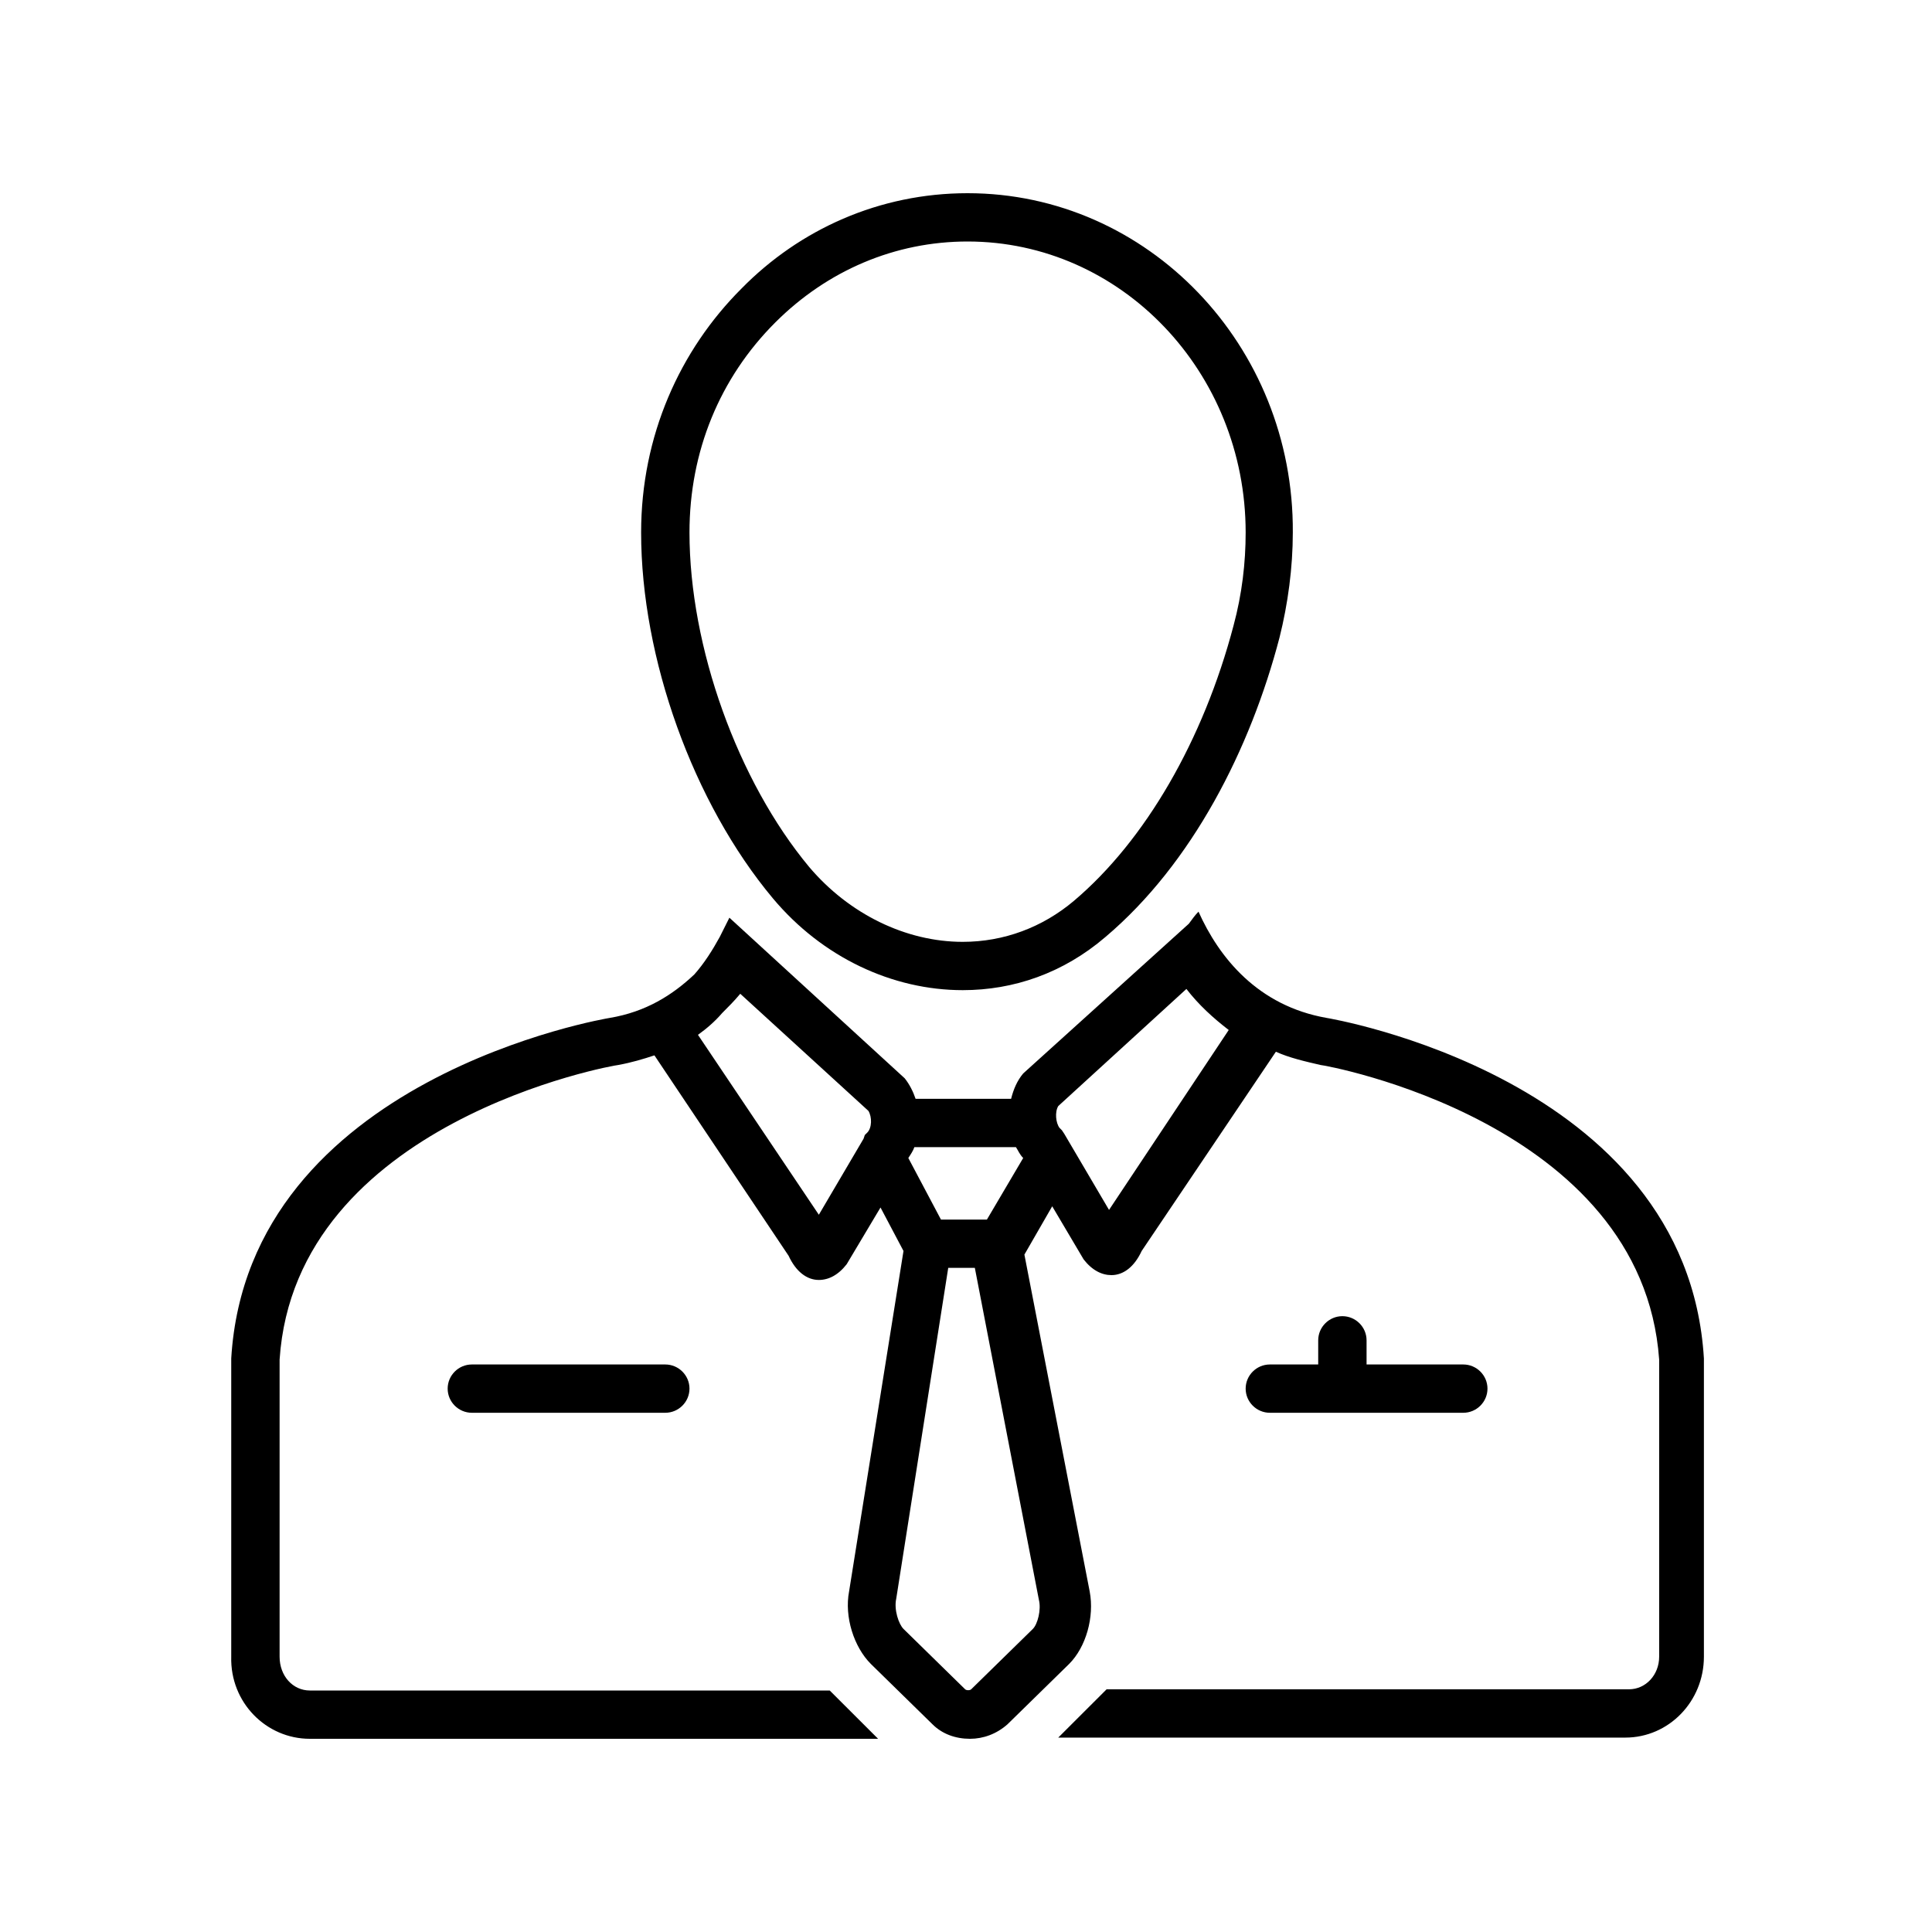
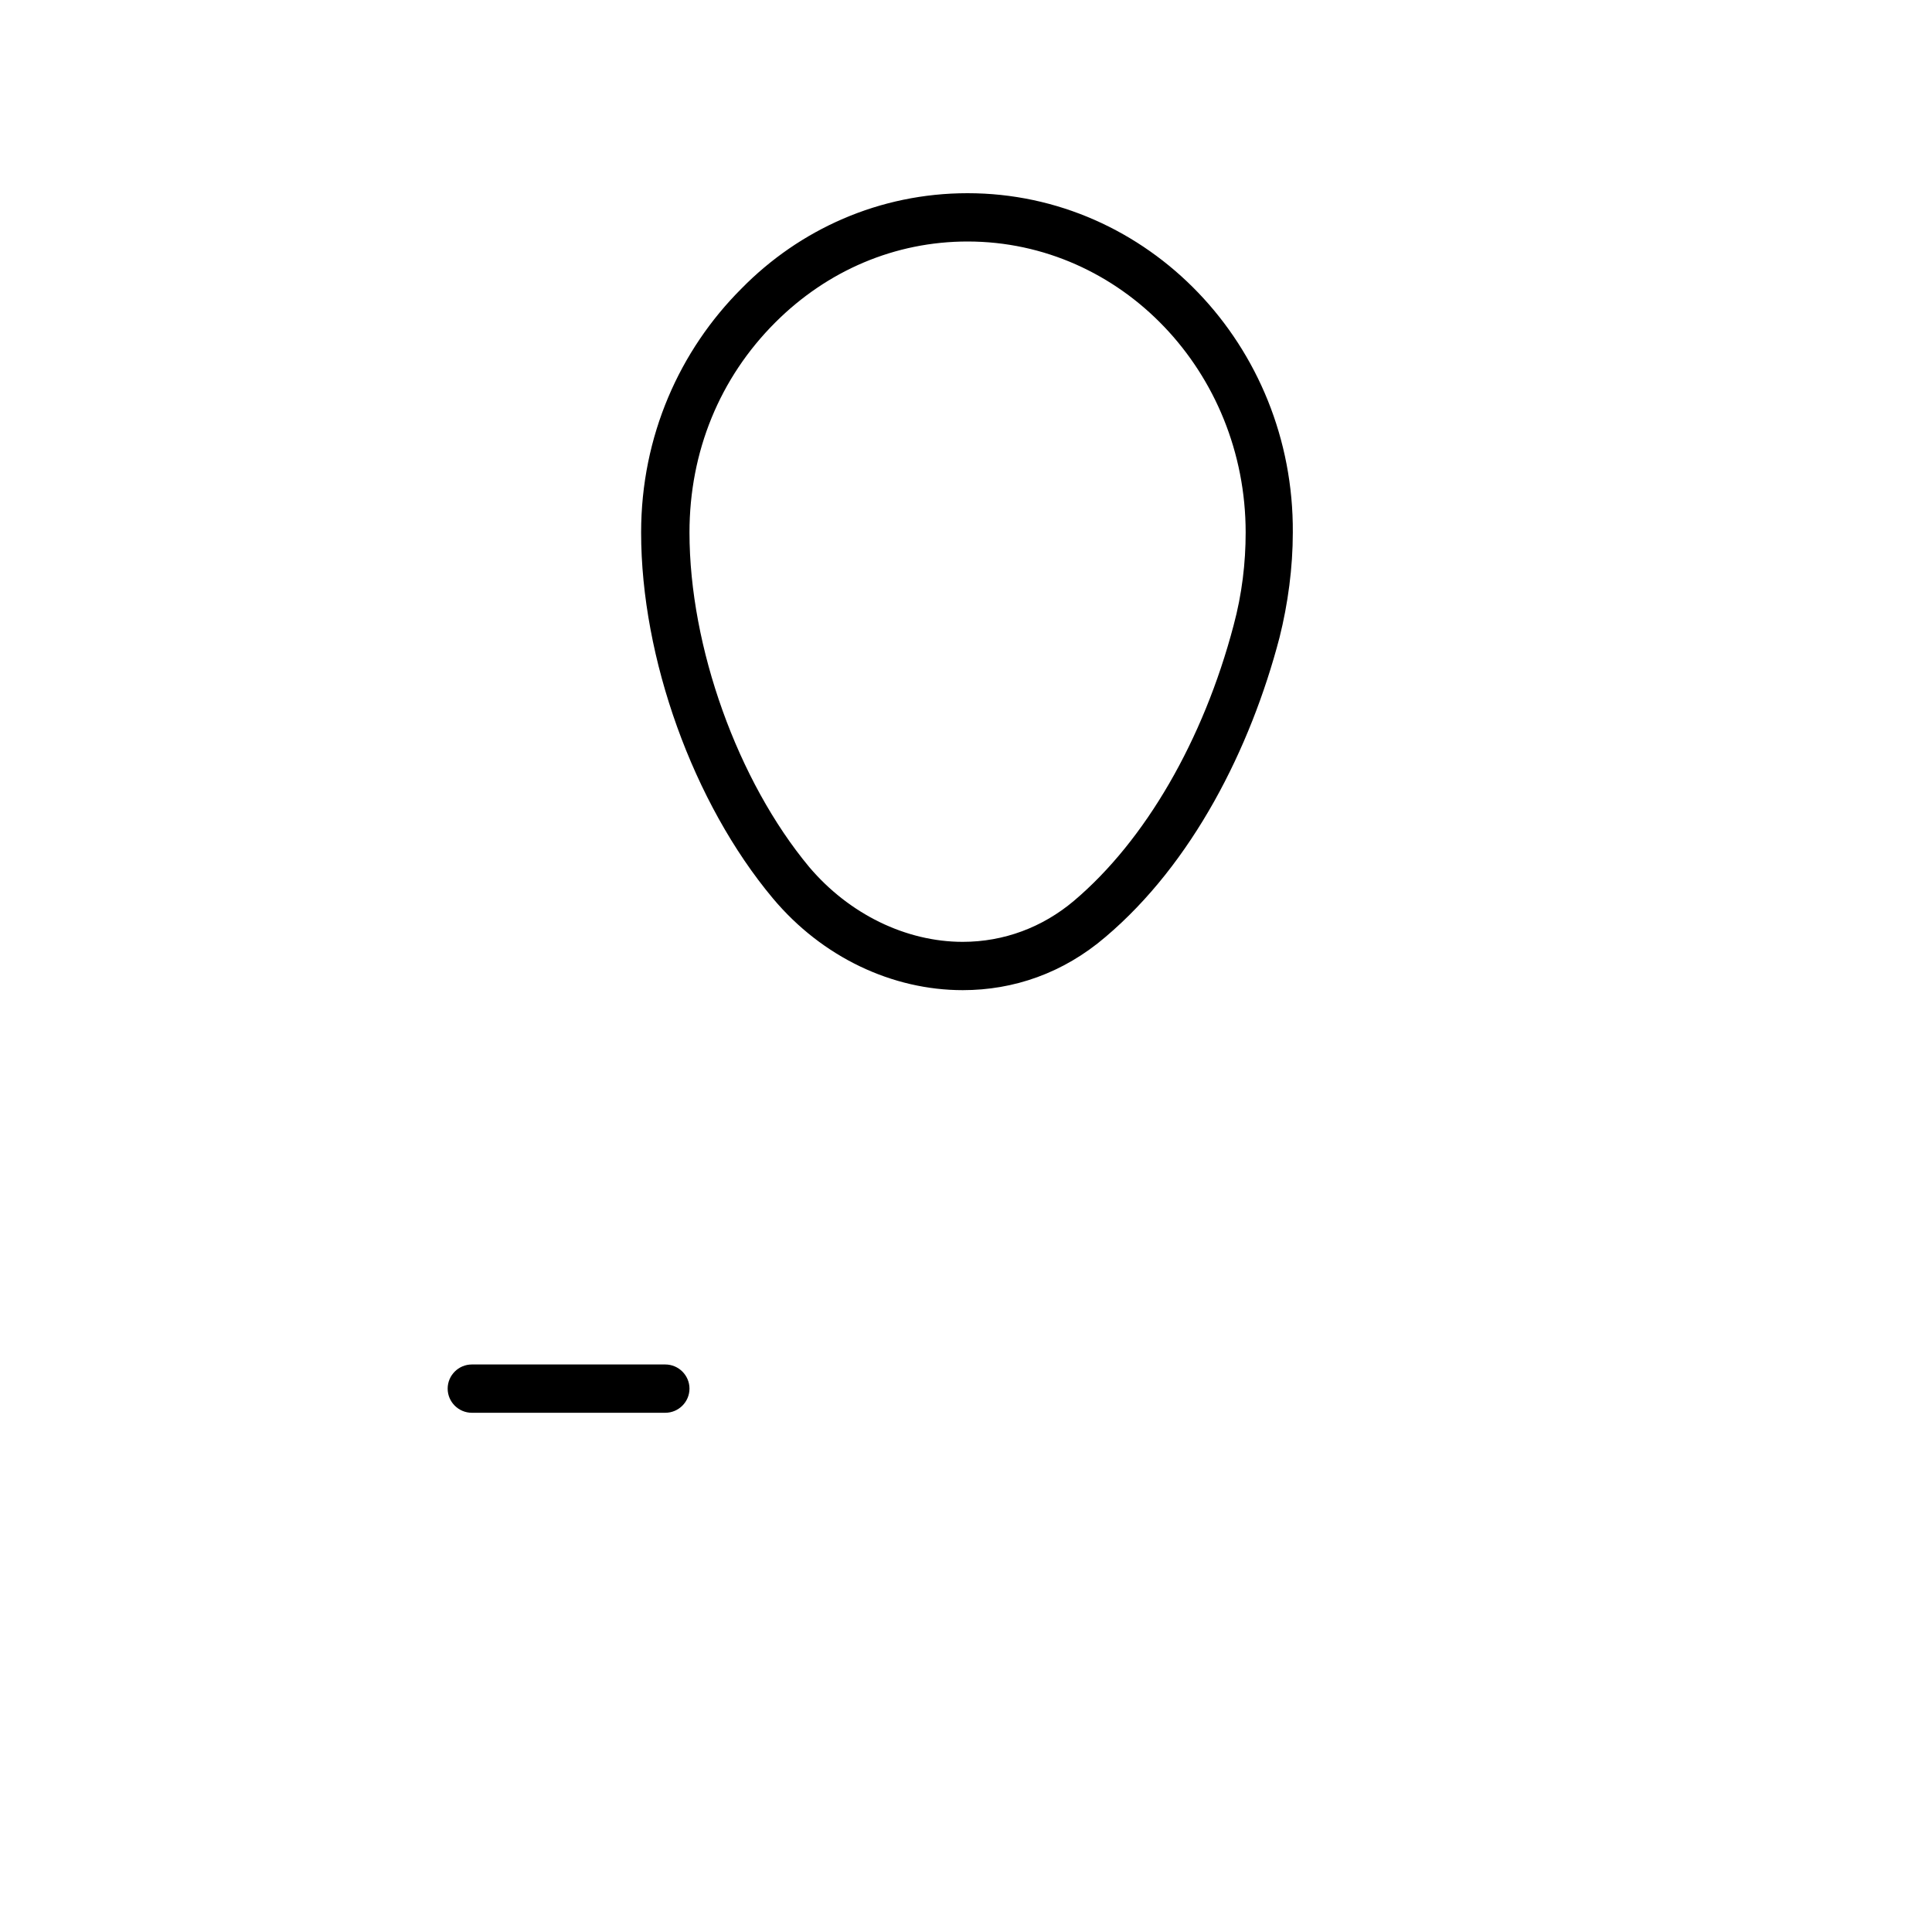
<svg xmlns="http://www.w3.org/2000/svg" width="500" zoomAndPan="magnify" viewBox="0 0 375 375" height="500" preserveAspectRatio="xMidYMid meet" version="1.0">
  <defs>
    <clipPath id="e7071d10af">
      <path d="M 124 37.5 L 251 37.5 L 251 193 L 124 193 Z M 124 37.5 " clip-rule="nonzero" />
    </clipPath>
    <clipPath id="abf7c3980b">
-       <path d="M 44.438 176 L 330.938 176 L 330.938 337.5 L 44.438 337.5 Z M 44.438 176 " clip-rule="nonzero" />
-     </clipPath>
+       </clipPath>
  </defs>
-   <rect x="-37.5" width="450" fill="#ffffff" y="-37.5" height="450" fill-opacity="1" />
-   <rect x="-37.5" width="450" fill="#ffffff" y="-37.5" height="450" fill-opacity="1" />
-   <path fill="#000000" d="M 260.555 255.469 C 257.977 255.469 255.863 257.578 255.863 260.156 L 255.863 264.844 L 246.477 264.844 C 243.895 264.844 241.781 266.953 241.781 269.531 C 241.781 272.109 243.895 274.219 246.477 274.219 L 284.023 274.219 C 286.605 274.219 288.719 272.109 288.719 269.531 C 288.719 266.953 286.605 264.844 284.023 264.844 L 265.25 264.844 L 265.25 260.156 C 265.25 257.578 263.137 255.469 260.555 255.469 Z M 260.555 255.469 " fill-opacity="1" fill-rule="nonzero" />
  <path fill="#000000" d="M 91.586 264.844 C 89.004 264.844 86.891 266.953 86.891 269.531 C 86.891 272.109 89.004 274.219 91.586 274.219 L 129.133 274.219 C 131.715 274.219 133.828 272.109 133.828 269.531 C 133.828 266.953 131.715 264.844 129.133 264.844 Z M 91.586 264.844 " fill-opacity="1" fill-rule="nonzero" />
  <g clip-path="url(#e7071d10af)">
    <path fill="#000000" d="M 186.867 192.188 C 196.723 192.188 206.344 188.906 214.559 181.875 C 231.457 167.578 242.719 145.312 248.352 123.75 C 249.996 117.188 250.934 110.156 250.934 103.359 C 251.168 67.031 222.773 37.5 187.805 37.5 C 170.672 37.5 155.184 44.531 143.918 56.016 C 131.949 67.969 124.441 84.609 124.441 103.359 C 124.441 127.734 134.531 155.859 150.02 174.375 C 159.645 185.859 173.254 192.188 186.867 192.188 Z M 150.492 62.578 C 160.582 52.5 173.723 46.875 187.805 46.875 C 217.609 46.875 241.781 72.188 241.781 103.359 C 241.781 109.219 241.078 115.312 239.434 121.406 C 233.566 143.672 222.305 163.125 208.457 174.844 C 202.355 180 194.844 182.812 186.867 182.812 C 175.836 182.812 164.805 177.422 157.062 168.281 C 143.215 151.641 133.828 125.625 133.828 103.359 C 133.828 87.656 139.695 73.359 150.492 62.578 Z M 150.492 62.578 " fill-opacity="1" fill-rule="nonzero" />
  </g>
  <g clip-path="url(#abf7c3980b)">
-     <path fill="#000000" d="M 257.504 197.578 C 244.129 195.234 236.617 185.859 232.629 176.953 C 231.926 177.656 231.457 178.359 230.75 179.297 L 198.602 208.359 C 197.426 209.766 196.723 211.406 196.254 213.281 L 177.715 213.281 C 177.242 211.875 176.539 210.469 175.602 209.297 L 141.574 178.125 L 139.695 181.875 C 138.285 184.453 136.645 187.031 134.766 189.141 C 130.543 193.125 125.379 196.406 118.34 197.578 C 118.34 197.578 48.168 209.062 44.883 263.672 C 44.883 263.672 44.883 295.078 44.883 321.562 C 44.648 330.469 51.688 337.5 60.137 337.5 L 170.438 337.5 C 170.438 337.5 161.52 328.594 161.051 328.125 L 60.137 328.125 C 56.852 328.125 54.27 325.312 54.27 321.562 C 54.27 296.719 54.27 267.188 54.27 263.906 C 57.32 217.734 119.277 206.719 119.98 206.719 C 122.562 206.25 124.91 205.547 127.023 204.844 L 153.07 243.75 C 154.48 246.797 156.594 248.438 158.938 248.438 C 160.816 248.438 162.695 247.5 164.336 245.391 L 170.906 234.375 L 175.367 242.812 L 164.805 308.906 C 163.867 313.828 165.746 319.688 169.031 322.969 L 181 334.688 C 182.875 336.562 185.457 337.5 188.273 337.5 C 190.855 337.5 193.438 336.562 195.551 334.688 L 207.52 322.969 C 210.805 319.688 212.445 313.828 211.508 308.906 L 198.836 243.516 L 204.234 234.141 L 210.336 244.453 C 211.977 246.562 213.855 247.5 215.73 247.5 C 218.078 247.5 220.191 245.859 221.598 242.812 L 247.648 204.141 C 250.23 205.312 253.281 206.016 256.332 206.719 C 257.035 206.719 318.758 217.734 322.043 263.906 C 322.043 267.188 322.043 296.953 322.043 321.562 C 322.043 325.078 319.461 327.891 316.176 327.891 L 214.793 327.891 C 214.324 328.359 205.406 337.266 205.406 337.266 L 315.473 337.266 C 323.922 337.266 330.727 330.234 330.727 321.562 C 330.727 295.547 330.727 263.672 330.727 263.672 C 327.441 209.062 257.504 197.578 257.504 197.578 Z M 182.641 236.719 L 176.305 224.766 C 176.773 224.062 177.242 223.359 177.48 222.656 L 197.191 222.656 C 197.66 223.359 197.895 224.062 198.602 224.766 L 191.559 236.719 Z M 167.621 221.016 L 158.938 235.781 L 135.473 200.859 C 137.113 199.688 138.758 198.281 140.164 196.641 C 141.336 195.469 142.512 194.297 143.684 192.891 L 168.562 215.625 C 169.266 216.797 169.266 218.906 168.328 219.844 L 167.855 220.312 Z M 200.477 316.172 L 188.508 327.891 C 188.273 328.125 187.57 328.125 187.336 327.891 L 175.367 316.172 C 174.43 315.234 173.488 312.422 173.957 310.312 L 184.051 246.094 L 189.215 246.094 L 201.652 310.547 C 202.121 312.422 201.418 315.234 200.477 316.172 Z M 215.262 234.844 L 206.578 220.078 L 206.109 219.375 L 205.641 218.906 C 204.938 217.969 204.703 215.859 205.406 214.688 L 230.281 191.953 C 232.629 195 235.445 197.578 238.496 199.922 Z M 215.262 234.844 " fill-opacity="1" fill-rule="nonzero" />
-   </g>
+     </g>
</svg>